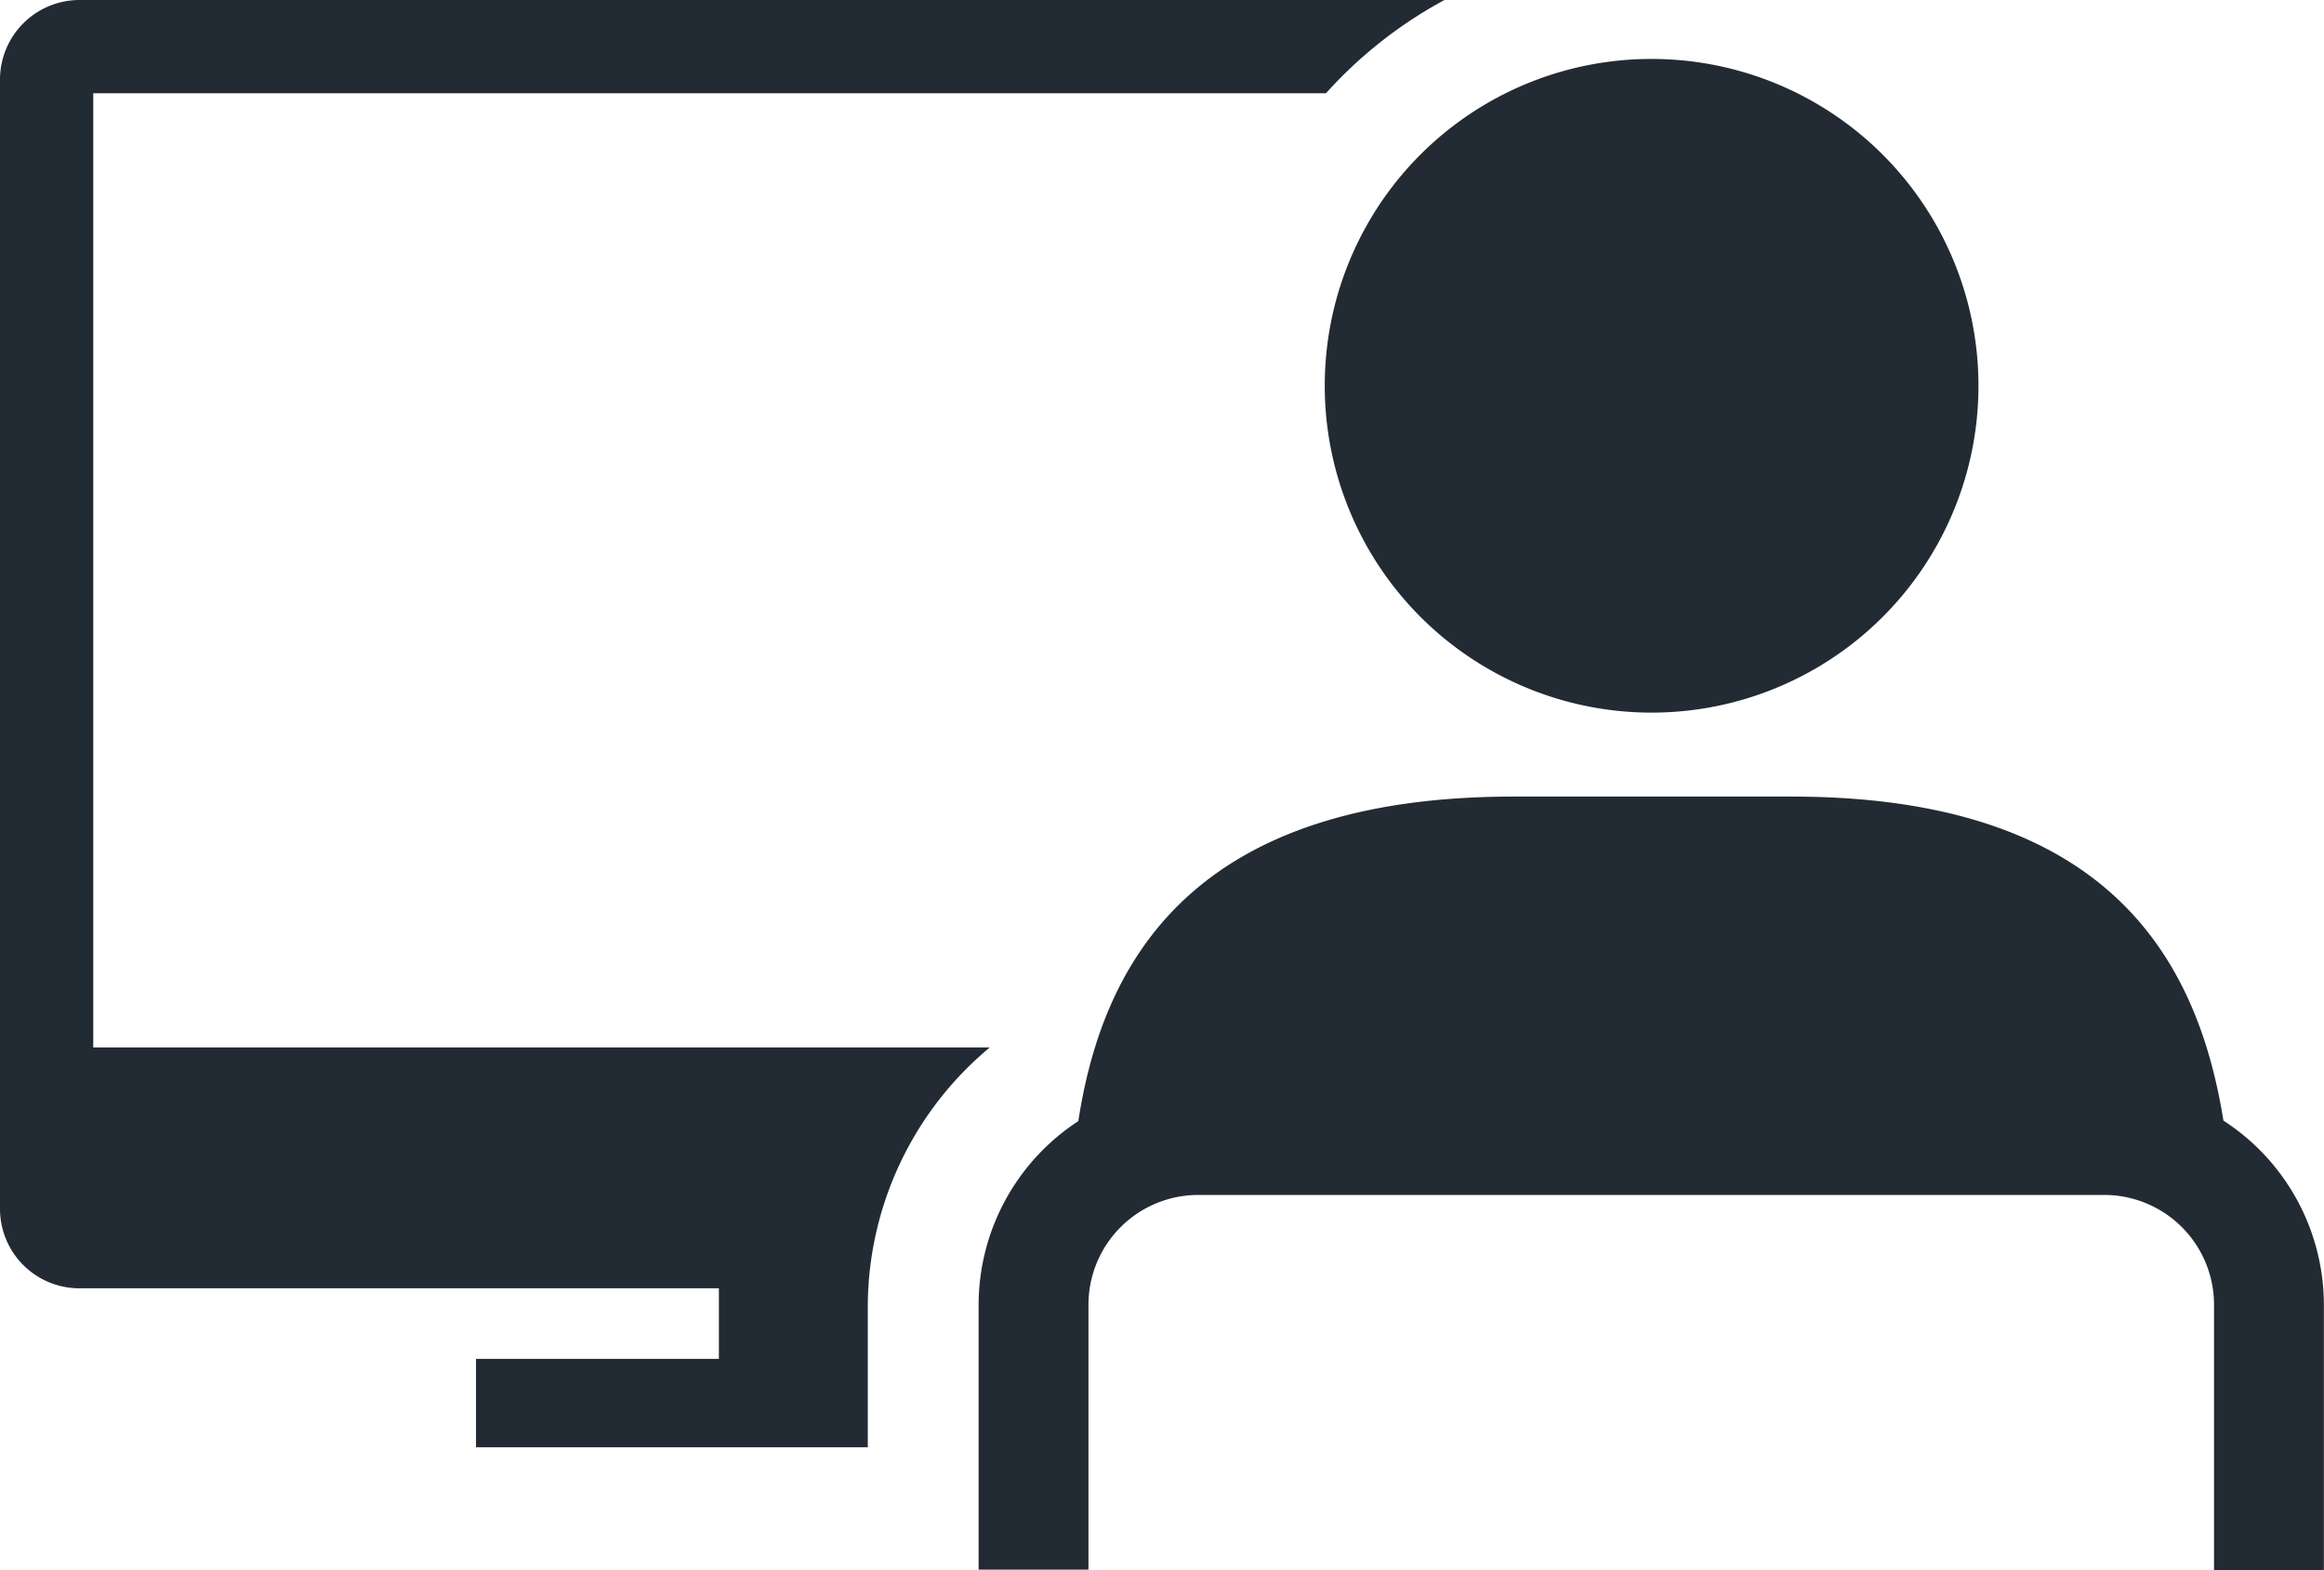
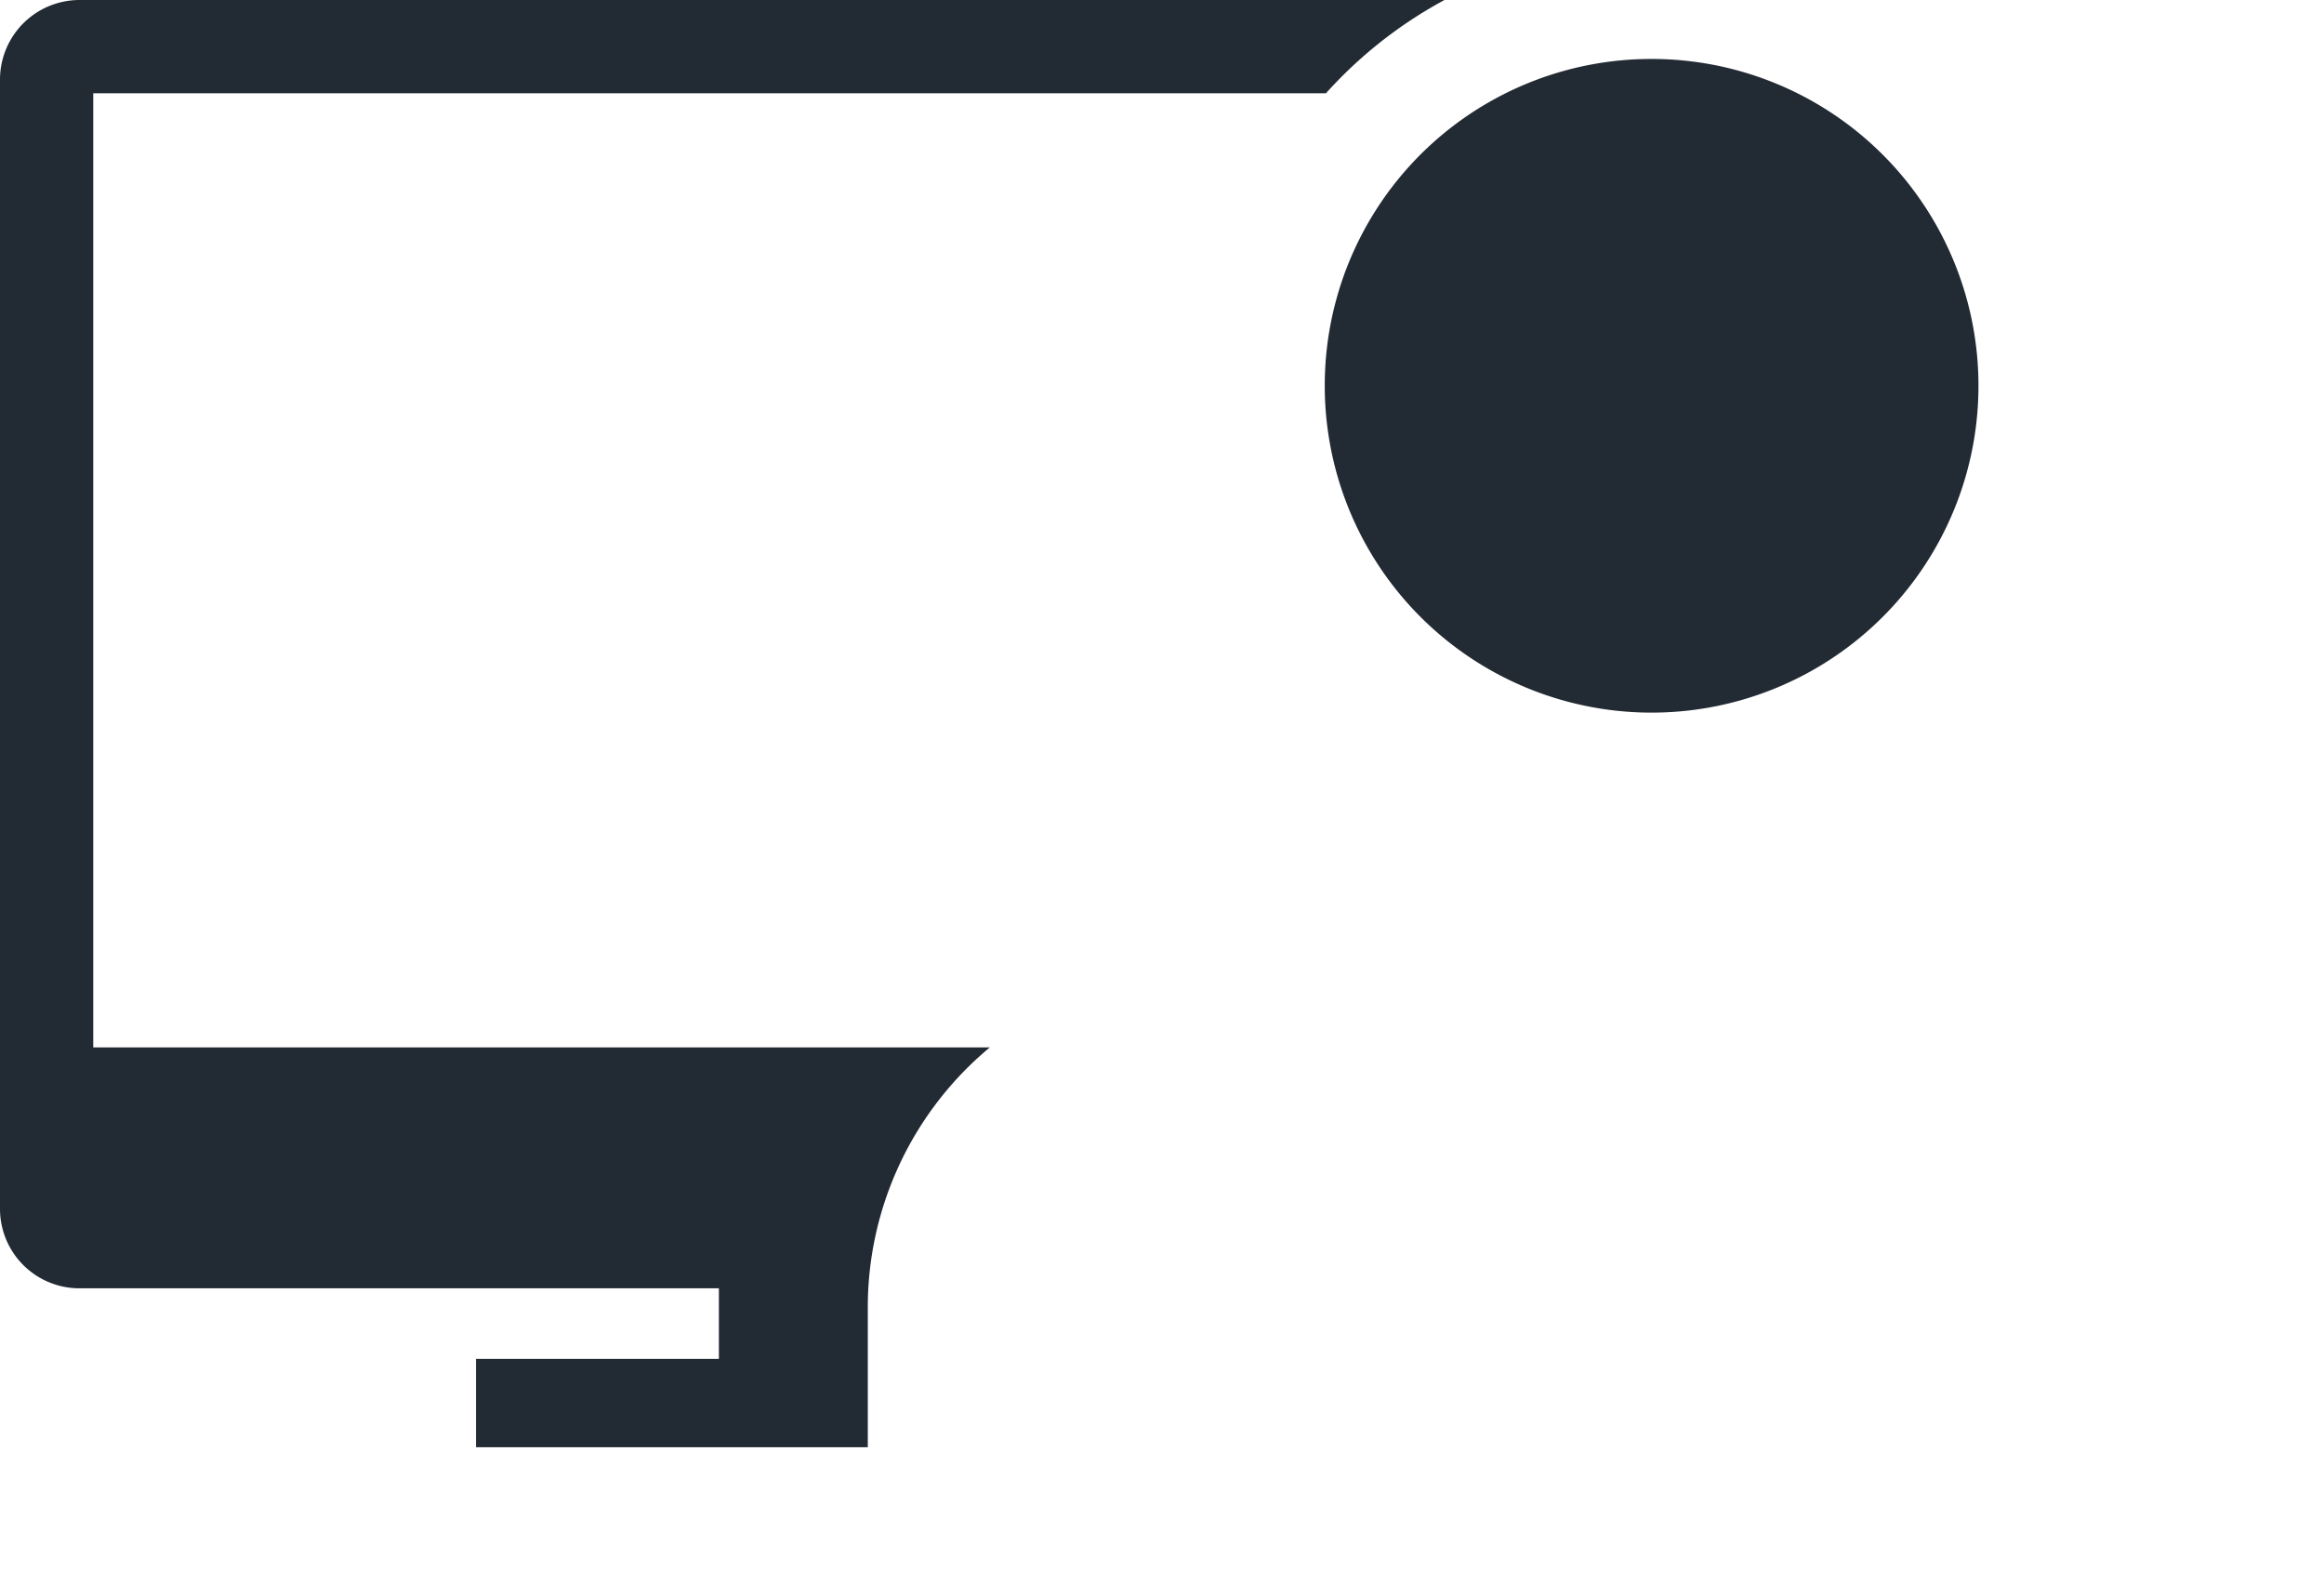
<svg xmlns="http://www.w3.org/2000/svg" width="190.41" height="128.66" viewBox="0 0 190.41 128.66">
  <defs>
    <style>
			.workHereIcon4 {
			fill: #222a33;
			}
		</style>
  </defs>
  <g id="bf9df2bd-7088-4c13-bb9f-6152cffb12ed" data-name="Layer 2">
    <g id="a0fcade1-9301-4015-96a2-0ba5ee94ad71" data-name="Layer 1">
      <g>
        <path class="workHereIcon4" d="M0,6.51V99.06a6.51,6.51,0,0,0,6.51,6.5H58.9v5.78H39v7.24H71.1V106.91a27.69,27.69,0,0,1,10-21.09H7.64V7.64h101A36.09,36.09,0,0,1,118.35,0H6.51A6.52,6.52,0,0,0,0,6.51Z" />
-         <path class="workHereIcon4" d="M182.17,91.82c-2.19-13.65-9.81-26.55-35.39-26.55H124c-26,0-33.6,13.22-35.65,26.59a18,18,0,0,0-8.17,15v21.75h9V106.91a9,9,0,0,1,9-9h74.22a9,9,0,0,1,9,9v21.75h9V106.91A18,18,0,0,0,182.17,91.82Z" />
        <path class="workHereIcon4" d="M108.54,31.61A26.78,26.78,0,1,0,135.31,4.83,26.76,26.76,0,0,0,108.54,31.61Z" />
      </g>
    </g>
  </g>
</svg>